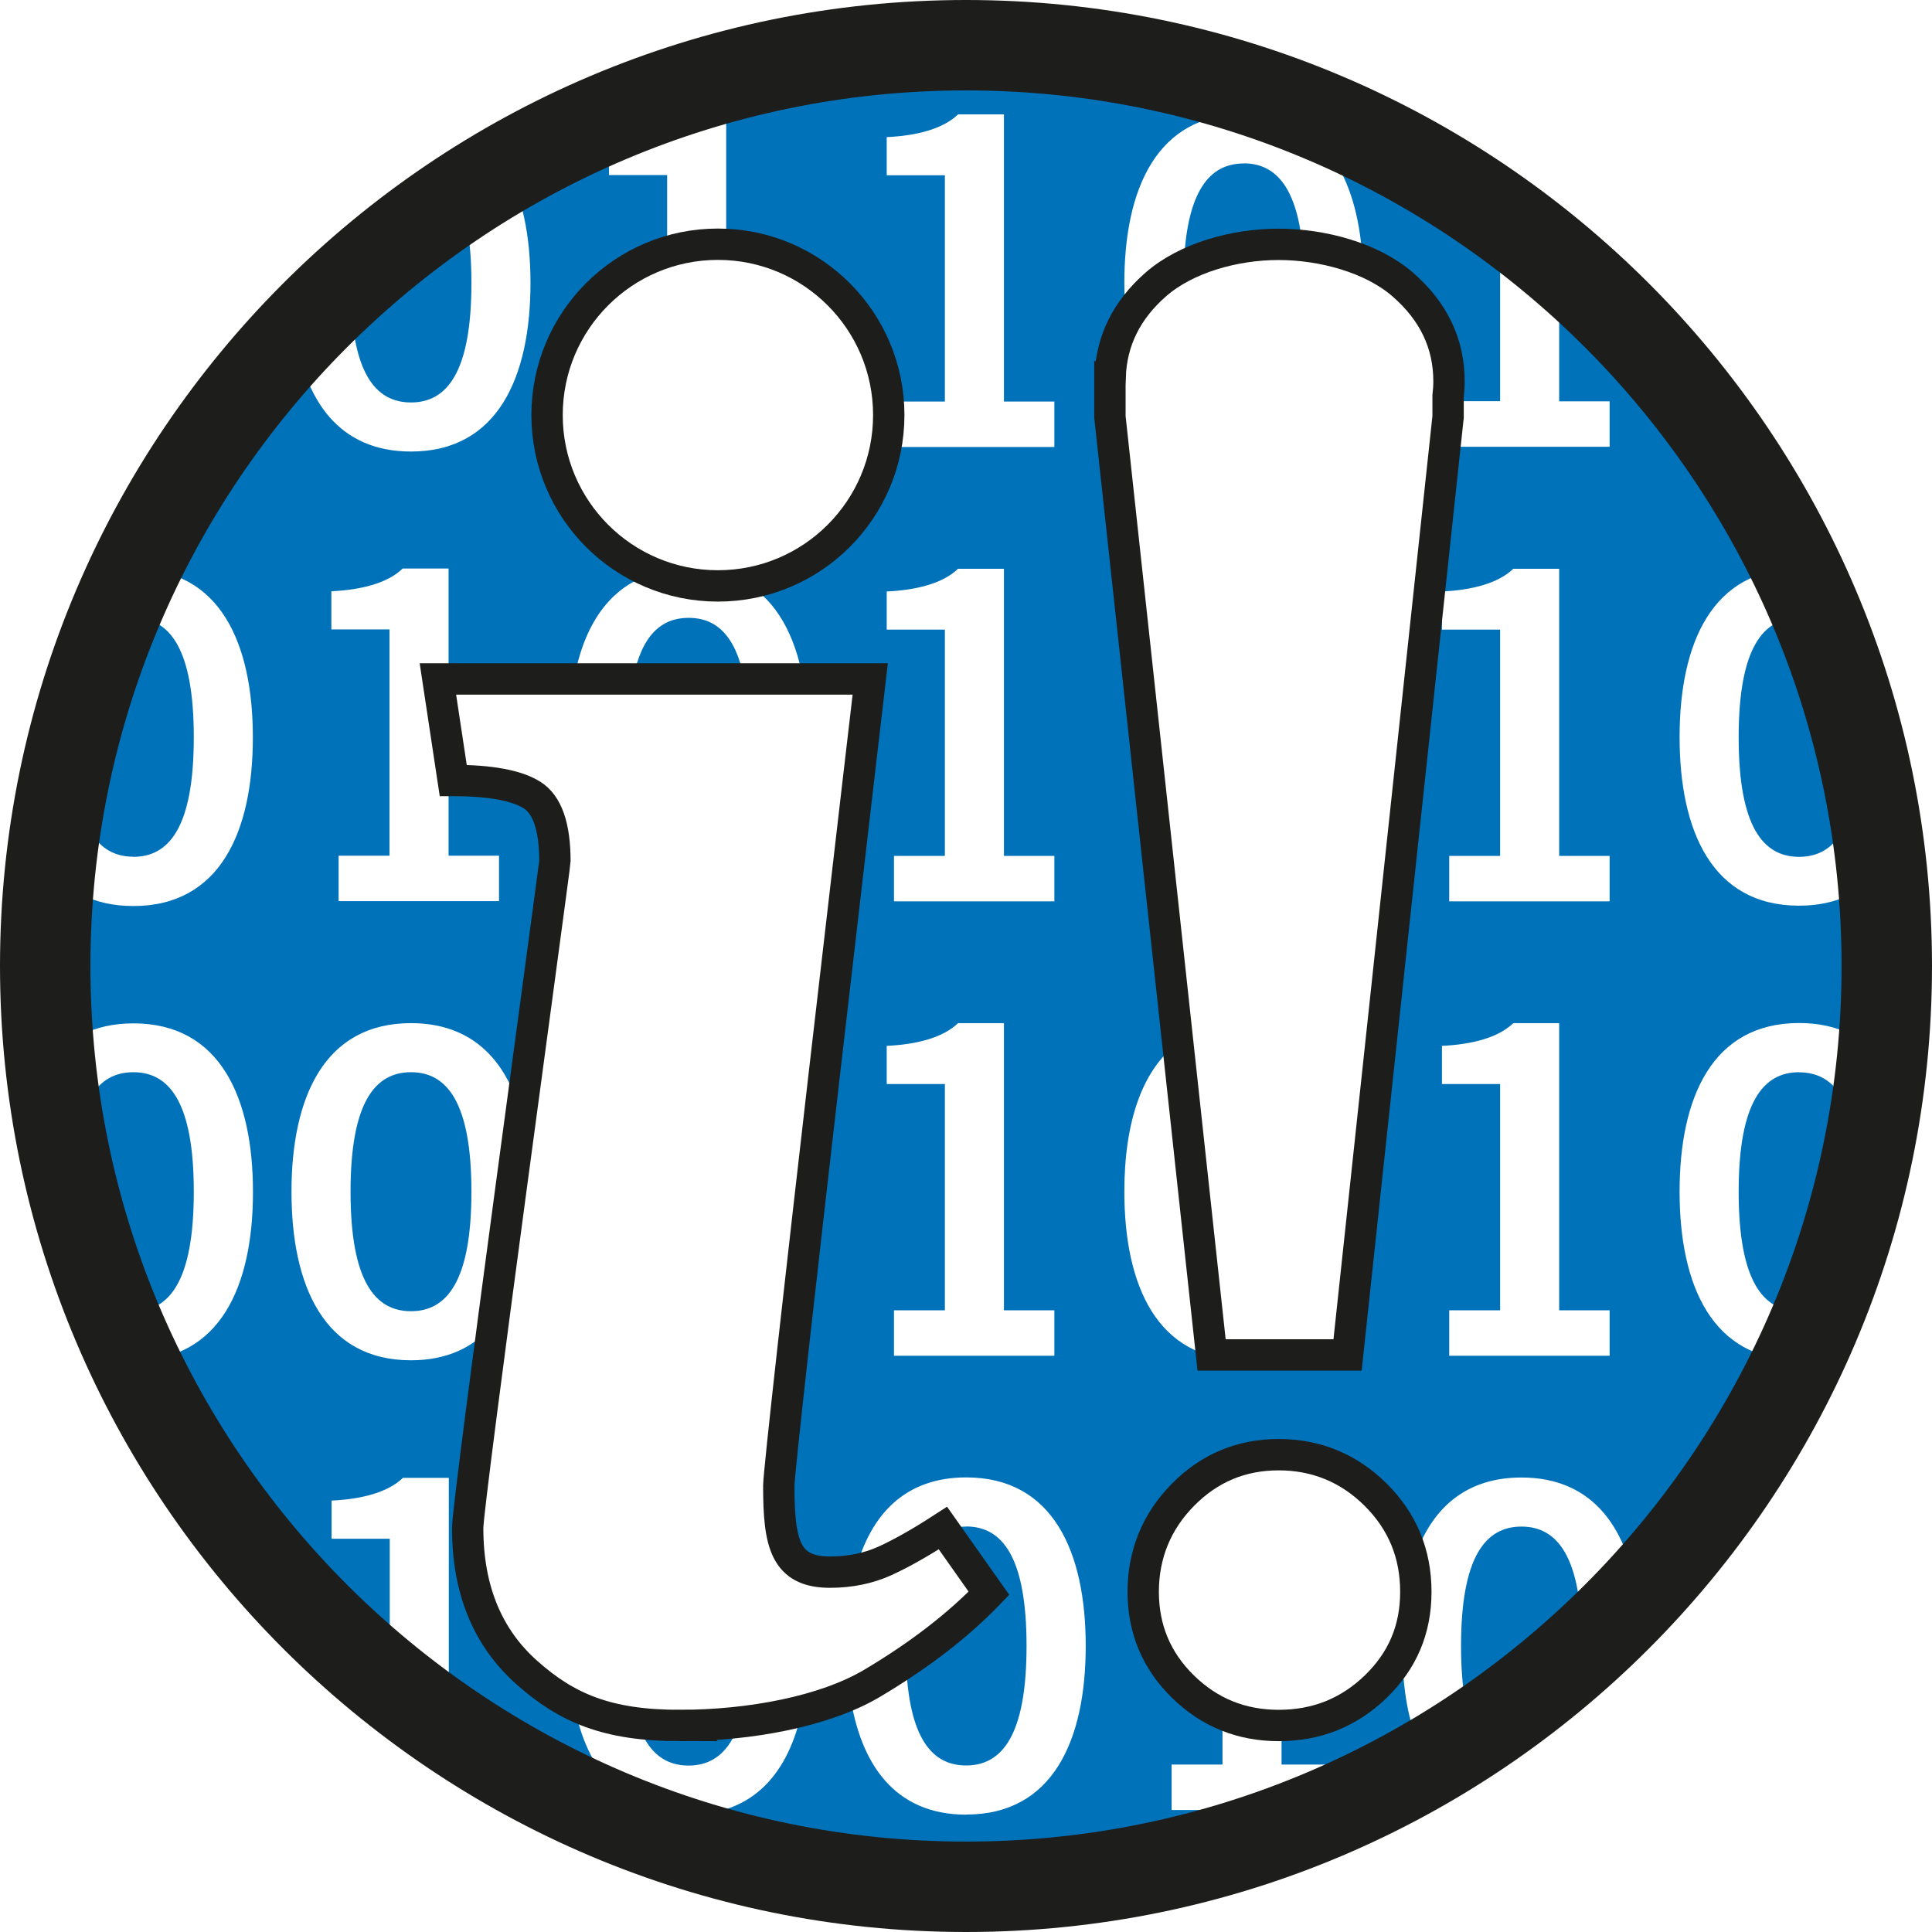
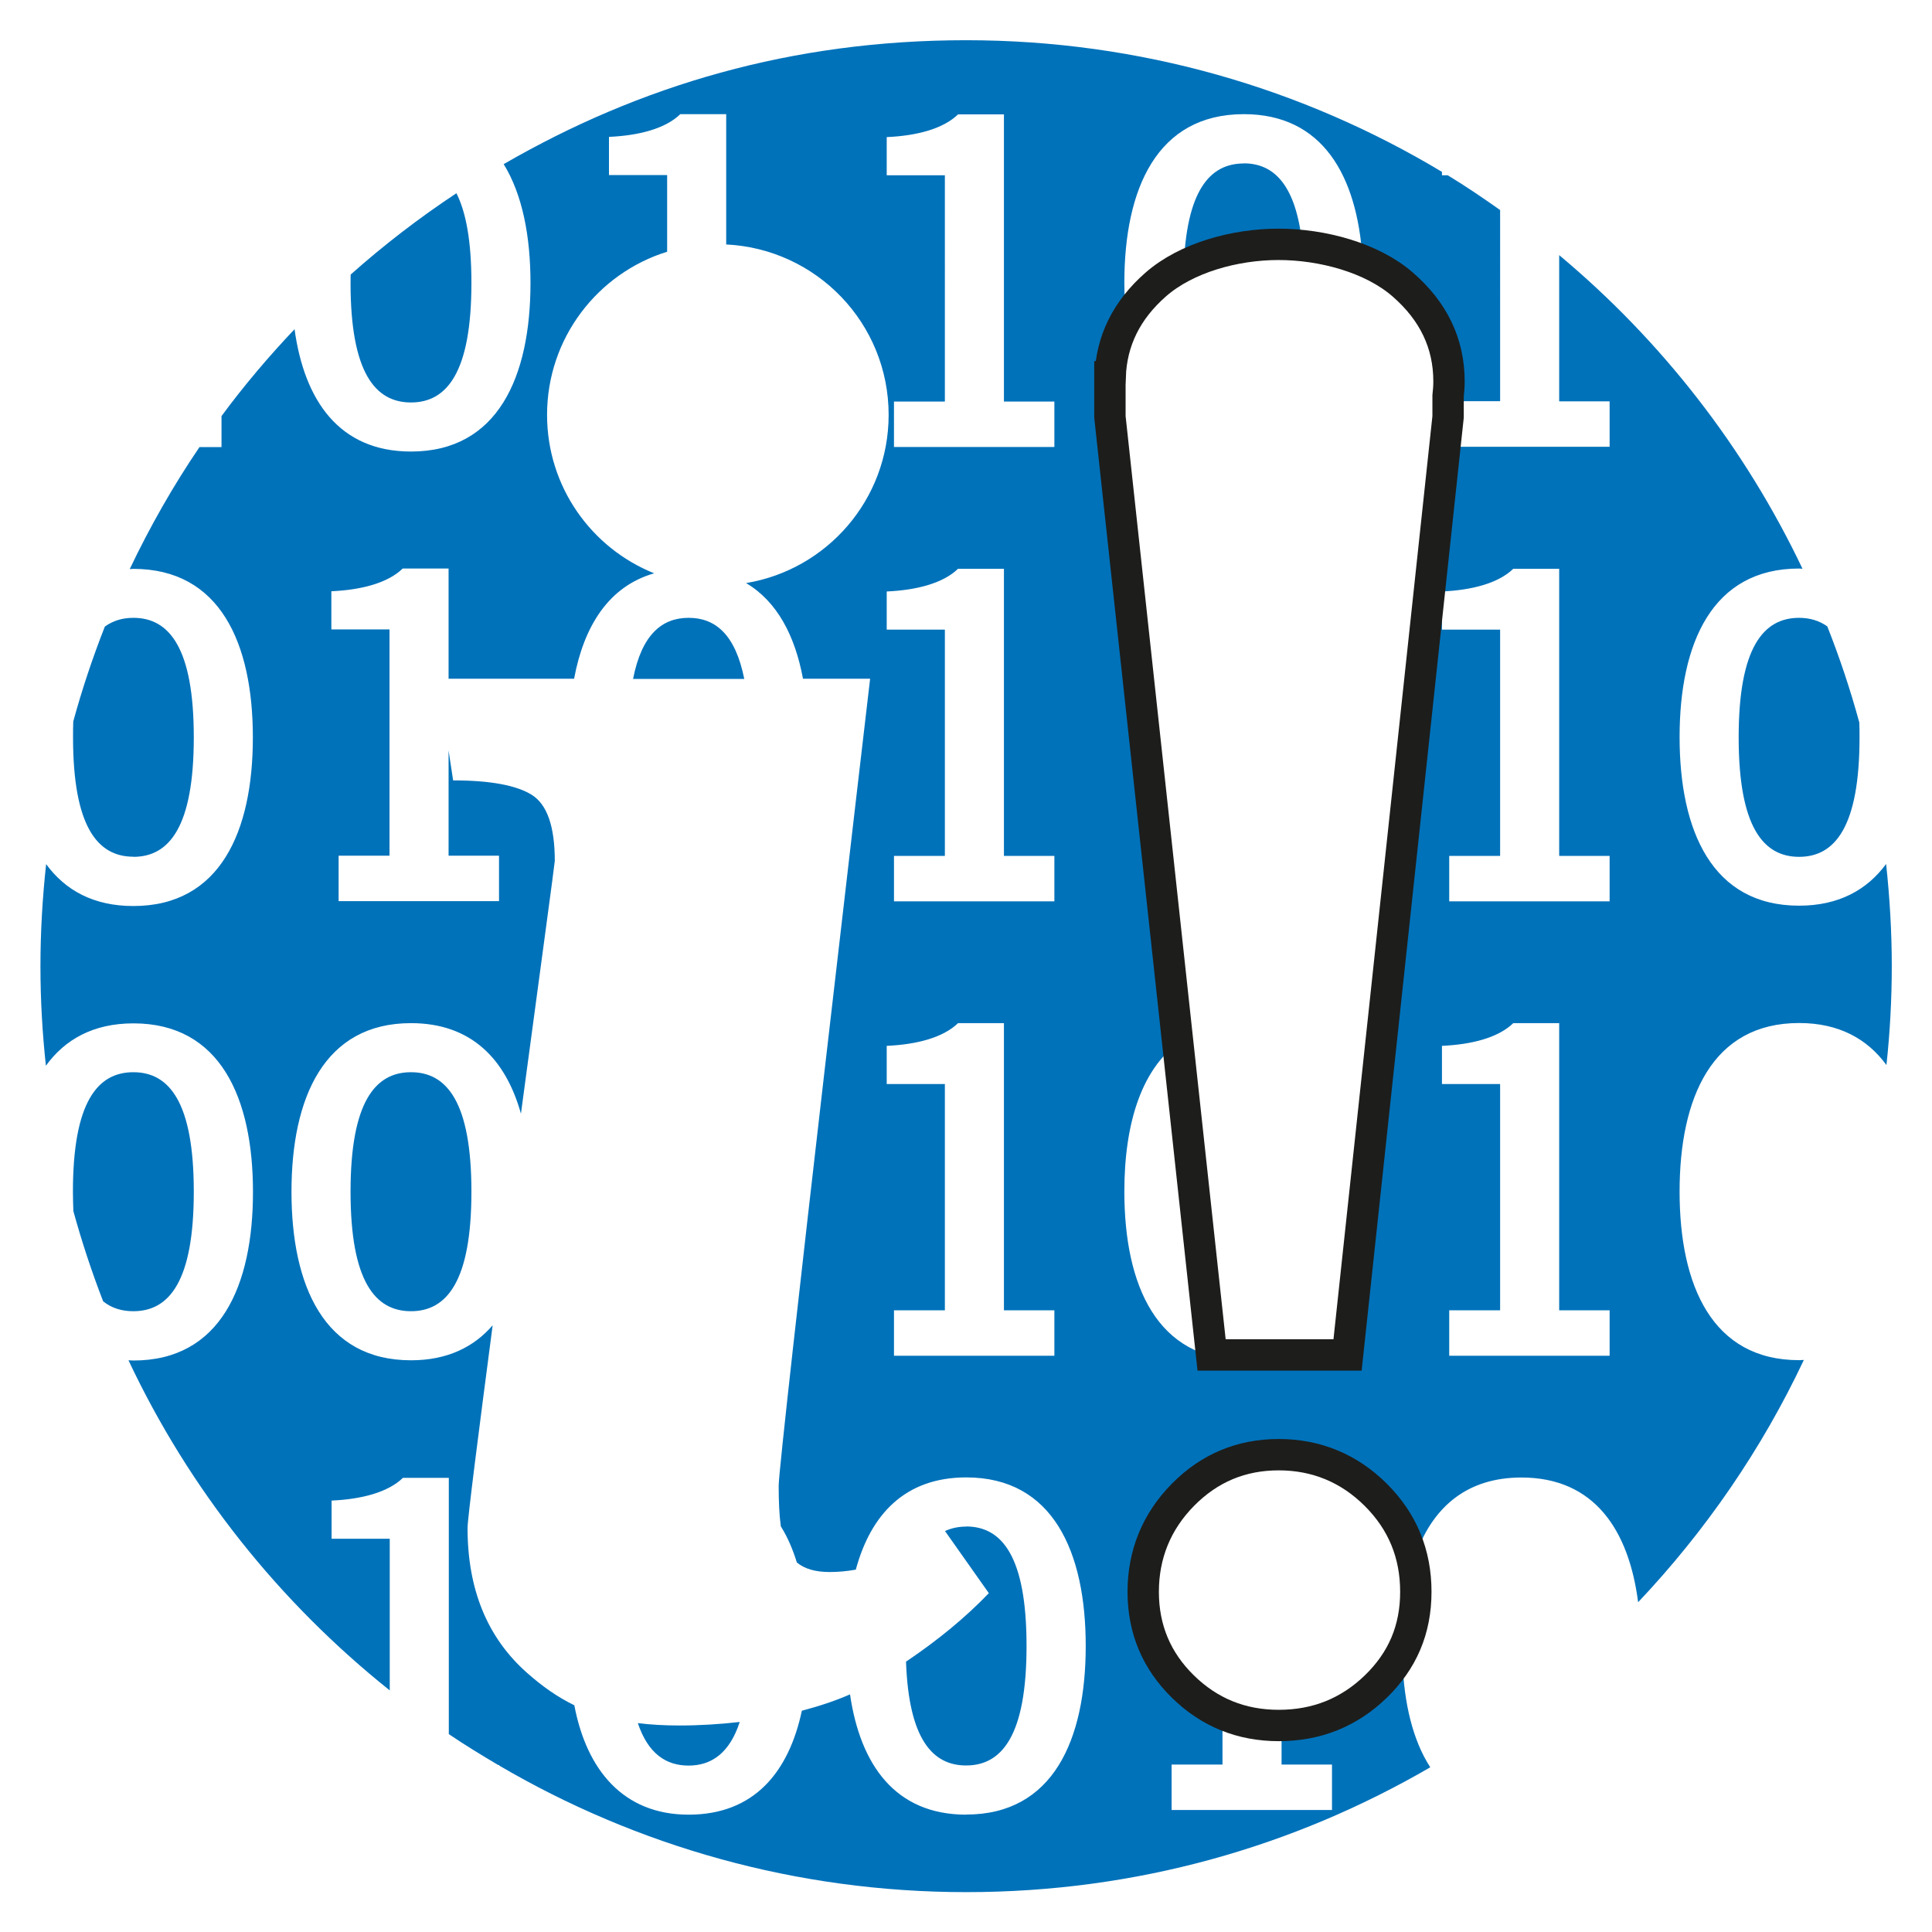
<svg xmlns="http://www.w3.org/2000/svg" id="Auskunft" viewBox="0 0 170.08 170.08">
  <defs>
    <style>.cls-1{stroke-miterlimit:10;}.cls-1,.cls-2{fill:none;stroke:#1d1d1b;stroke-width:2.76px;}.cls-3{fill:#0072ba;}.cls-4{fill:#1d1d1b;}</style>
  </defs>
  <g>
    <path class="cls-3" d="M11.74,115.43c3.16,0,5.32-2.64,5.32-10.52s-2.16-10.52-5.32-10.52-5.32,2.64-5.32,10.52c0,.61,.02,1.17,.04,1.71,.74,2.7,1.62,5.35,2.62,7.94,.76,.61,1.66,.87,2.65,.87Z" />
    <path class="cls-3" d="M60.62,54.39c-2.33,0-4.12,1.45-4.89,5.38h9.79c-.78-3.93-2.56-5.38-4.89-5.38Z" />
    <path class="cls-3" d="M36.18,94.39c-3.16,0-5.32,2.64-5.32,10.52s2.16,10.52,5.32,10.52,5.32-2.64,5.32-10.52-2.16-10.52-5.32-10.52Z" />
    <path class="cls-3" d="M158.38,54.39c-3.16,0-5.32,2.64-5.32,10.52s2.16,10.52,5.32,10.52,5.32-2.64,5.32-10.52c0-.45,0-.89-.02-1.31-.79-2.89-1.73-5.71-2.82-8.46-.72-.51-1.56-.75-2.48-.75Z" />
    <path class="cls-3" d="M11.74,75.43c3.16,0,5.32-2.64,5.32-10.52s-2.16-10.52-5.32-10.52c-.94,0-1.78,.24-2.51,.77-1.07,2.72-2,5.5-2.78,8.35-.02,.45-.02,.91-.02,1.39,0,7.88,2.16,10.52,5.32,10.52Z" />
    <path class="cls-3" d="M56.15,151.69c.91,2.71,2.5,3.74,4.47,3.74s3.6-1.06,4.5-3.84c-1.75,.2-3.53,.31-5.29,.31-1.35,0-2.57-.07-3.69-.21Z" />
    <path class="cls-3" d="M30.86,24.91c0,7.88,2.16,10.52,5.32,10.52s5.32-2.64,5.32-10.52c0-3.7-.48-6.24-1.32-7.9-3.28,2.17-6.39,4.56-9.31,7.16,0,.24-.01,.48-.01,.73Z" />
    <path class="cls-3" d="M109.5,14.39c-3,0-5.09,2.38-5.3,9.34,2.59-1.48,5.91-2.23,8.92-2.23,.5,0,1.02,.02,1.53,.06-.55-5.29-2.5-7.18-5.16-7.18Z" />
    <path class="cls-3" d="M85.06,134.39c-.67,0-1.29,.13-1.87,.39l3.86,5.47c-2.02,2.11-4.45,4.12-7.29,6.03,.24,6.81,2.33,9.14,5.29,9.14,3.16,0,5.32-2.64,5.32-10.52s-2.16-10.52-5.32-10.52Z" />
-     <path class="cls-3" d="M158.38,94.39c-3.16,0-5.32,2.64-5.32,10.52s2.16,10.52,5.32,10.52c.98,0,1.86-.26,2.62-.84,1.02-2.63,1.91-5.31,2.66-8.06,.02-.51,.04-1.05,.04-1.61,0-7.88-2.16-10.52-5.32-10.52Z" />
    <path class="cls-3" d="M123.45,146.29c-.49,.77-1.08,1.5-1.78,2.18-2.36,2.28-5.2,3.42-8.54,3.42-.11,0-.21-.01-.31-.01v3.46h4.44v4h-14.12v-4h4.48v-4.74c-1.04-.54-2.02-1.25-2.92-2.13-2.33-2.28-3.5-5.07-3.5-8.35,0-2.03,.44-3.87,1.29-5.53v-2.52c.67-.03,1.31-.09,1.93-.19,.09-.1,.18-.21,.28-.3,2.33-2.36,5.14-3.53,8.43-3.53s6.18,1.18,8.54,3.53c1.48,1.48,2.5,3.16,3.05,5.04,1.51-3.97,4.43-6.55,9.22-6.55,6.4,0,9.45,4.61,10.27,10.98,5.92-6.26,10.87-13.44,14.59-21.33-.14,0-.27,.02-.42,.02-7.64,0-10.52-6.56-10.52-14.84s2.88-14.84,10.52-14.84c3.51,0,6.01,1.4,7.69,3.7,.31-2.87,.47-5.78,.47-8.74s-.18-6.01-.5-8.96c-1.68,2.28-4.17,3.67-7.66,3.67-7.64,0-10.52-6.56-10.52-14.84s2.88-14.84,10.52-14.84c.1,0,.2,.01,.3,.02-5.09-10.7-12.43-20.1-21.42-27.61v12.87h4.44v4h-13.93l-8.57,79.94h-6.55c-.95,.29-1.99,.46-3.15,.46-7.64,0-10.52-6.56-10.52-14.84,0-5.99,1.52-11.06,5.24-13.42l-5.94-54.78v-3.05s0-.05,0-.08,0-.06,0-.08v-.32h.02c.05-1.47,.38-2.84,.96-4.12-.19-1.31-.28-2.7-.28-4.15,0-8.28,2.88-14.84,10.52-14.84,6.95,0,9.95,5.43,10.44,12.64,1.55,.57,2.98,1.34,4.11,2.32,2.72,2.35,4.08,5.2,4.08,8.54,0,.44-.03,.87-.08,1.3v.47h4.01V18.49c-1.5-1.06-3.03-2.1-4.61-3.06h-.51v-.3c-12.24-7.35-26.57-11.59-41.89-11.59s-28.73,3.98-40.71,10.91c1.65,2.67,2.36,6.35,2.36,10.46,0,8.28-2.88,14.84-10.52,14.84-6.33,0-9.39-4.51-10.25-10.77-2.29,2.42-4.45,4.96-6.43,7.65v2.73h-1.94c-2.31,3.4-4.36,7-6.14,10.74,.11,0,.21-.02,.32-.02,7.64,0,10.52,6.56,10.52,14.84s-2.88,14.84-10.52,14.84c-3.51,0-6-1.39-7.68-3.69-.32,2.95-.5,5.95-.5,8.98s.17,5.88,.48,8.77c1.68-2.32,4.18-3.73,7.71-3.73,7.64,0,10.52,6.56,10.52,14.84s-2.88,14.84-10.52,14.84c-.15,0-.29-.02-.44-.02,5.36,11.38,13.28,21.3,23,29.06v-13.35h-5.12v-3.36c2.64-.12,4.96-.72,6.28-2h4.04v22.56c1.42,.96,2.88,1.85,4.35,2.72h.09v.05c12.07,7.07,26.11,11.14,41.11,11.14s28.84-4.01,40.85-10.99c-1.54-2.38-2.3-5.62-2.44-9.25Zm3.49-94.22c2.64-.12,4.96-.72,6.28-2h4.04v25.28h4.44v4h-14.12v-4h4.48v-19.92h-5.12v-3.36Zm0,40c2.64-.12,4.96-.72,6.28-2h4.04v25.28h4.44v4h-14.12v-4h4.48v-19.92h-5.12v-3.36ZM78.06,12.07c2.64-.12,4.96-.72,6.28-2h4.04v25.28h4.44v4h-14.12v-4h4.48V15.43h-5.12v-3.36Zm0,83.36v-3.36c2.64-.12,4.96-.72,6.28-2h4.04v25.28h4.44v4h-14.12v-4h4.48v-19.92h-5.12Zm.64-16.08v-4h4.48v-19.92h-5.12v-3.36c2.64-.12,4.96-.72,6.28-2h4.04v25.28h4.44v4h-14.12Zm6.36,80.4c-6.27,0-9.33-4.42-10.23-10.59-1.29,.57-2.72,1.04-4.24,1.44-1.15,5.4-4.2,9.15-9.97,9.15s-8.99-3.97-10.06-9.63c-1.5-.73-2.84-1.68-4.17-2.86-3.49-3.09-5.23-7.34-5.23-12.74,0-.84,.97-8.41,2.21-17.85-1.67,1.93-4.01,3.08-7.19,3.08-7.64,0-10.52-6.56-10.52-14.84s2.88-14.84,10.52-14.84c5.34,0,8.35,3.21,9.68,7.97,1.59-11.85,2.98-22.05,2.98-22.25,0-3.04-.68-4.98-2.03-5.82-1.35-.84-3.66-1.27-6.92-1.27l-.4-2.63v9.26h4.44v4h-14.12v-4h4.48v-19.92h-5.12v-3.36c2.64-.12,4.96-.72,6.28-2h4.04v9.7h11.05c.86-4.63,3.05-8.14,7.05-9.28-5.53-2.22-9.43-7.62-9.43-13.95,0-6.75,4.45-12.46,10.57-14.36v-6.75h-5.12v-3.36c2.64-.12,4.96-.72,6.28-2h4.04v11.47c7.96,.39,14.3,6.94,14.3,15,0,7.46-5.43,13.63-12.55,14.81,2.73,1.61,4.31,4.64,5.01,8.42h5.91s-8.05,68.67-8.05,71.04c0,1.38,.05,2.57,.19,3.58,.59,.94,1.05,2.01,1.41,3.18,.67,.55,1.59,.84,2.9,.84,.8,0,1.56-.08,2.29-.21,1.31-4.84,4.32-8.12,9.72-8.12,7.64,0,10.52,6.56,10.52,14.84s-2.88,14.84-10.52,14.84Z" />
-     <path class="cls-3" d="M133.94,134.39c-3.16,0-5.32,2.64-5.32,10.52,0,3.84,.52,6.43,1.41,8.08,3.24-2.15,6.32-4.53,9.21-7.1,0-.32,.02-.64,.02-.98,0-7.88-2.16-10.52-5.32-10.52Z" />
  </g>
  <g>
    <path class="cls-2" d="M127.56,33.58c0-3.34-1.36-6.18-4.08-8.54-2.72-2.36-7.08-3.53-10.93-3.53s-8.11,1.18-10.8,3.53c-2.58,2.26-3.91,4.97-4.02,8.13h-.02v.32s0,.06,0,.08,0,.05,0,.08v3.05l8.95,82.58h11.97l8.85-82.58v-1.84c.05-.42,.08-.86,.08-1.3Z" />
    <path class="cls-2" d="M112.57,151.9c-3.29,0-6.1-1.14-8.43-3.42-2.33-2.28-3.5-5.07-3.5-8.35s1.17-6.18,3.5-8.54c2.33-2.36,5.14-3.53,8.43-3.53s6.18,1.18,8.54,3.53c2.36,2.35,3.53,5.2,3.53,8.54s-1.18,6.07-3.53,8.35c-2.36,2.28-5.2,3.42-8.54,3.42Z" />
  </g>
  <g>
-     <path class="cls-2" d="M59.84,151.9c-6.41,0-9.96-1.55-13.44-4.64-3.49-3.09-5.23-7.34-5.23-12.74,0-2.36,7.68-58.27,7.68-58.72,0-3.04-.68-4.98-2.03-5.82-1.35-.84-3.66-1.27-6.92-1.27l-1.35-8.94h38.06s-8.05,68.67-8.05,71.04c0,5.06,.56,7.59,4.5,7.59,1.8,0,3.43-.34,4.89-1.01,1.46-.67,3.15-1.63,5.06-2.87l4.05,5.74c-2.7,2.81-6.13,5.46-10.29,7.93-4.16,2.47-10.74,3.71-16.93,3.71Z" />
-     <circle class="cls-1" cx="63.2" cy="36.54" r="15.04" />
-   </g>
-   <path class="cls-4" d="M85.04,170.08C38.15,170.08,0,131.93,0,85.04S38.15,0,85.04,0s85.04,38.15,85.04,85.04-38.15,85.04-85.04,85.04Zm0-162.12C42.54,7.96,7.96,42.54,7.96,85.04s34.58,77.08,77.08,77.08,77.08-34.58,77.08-77.08S127.54,7.96,85.04,7.96Z" />
+     </g>
</svg>